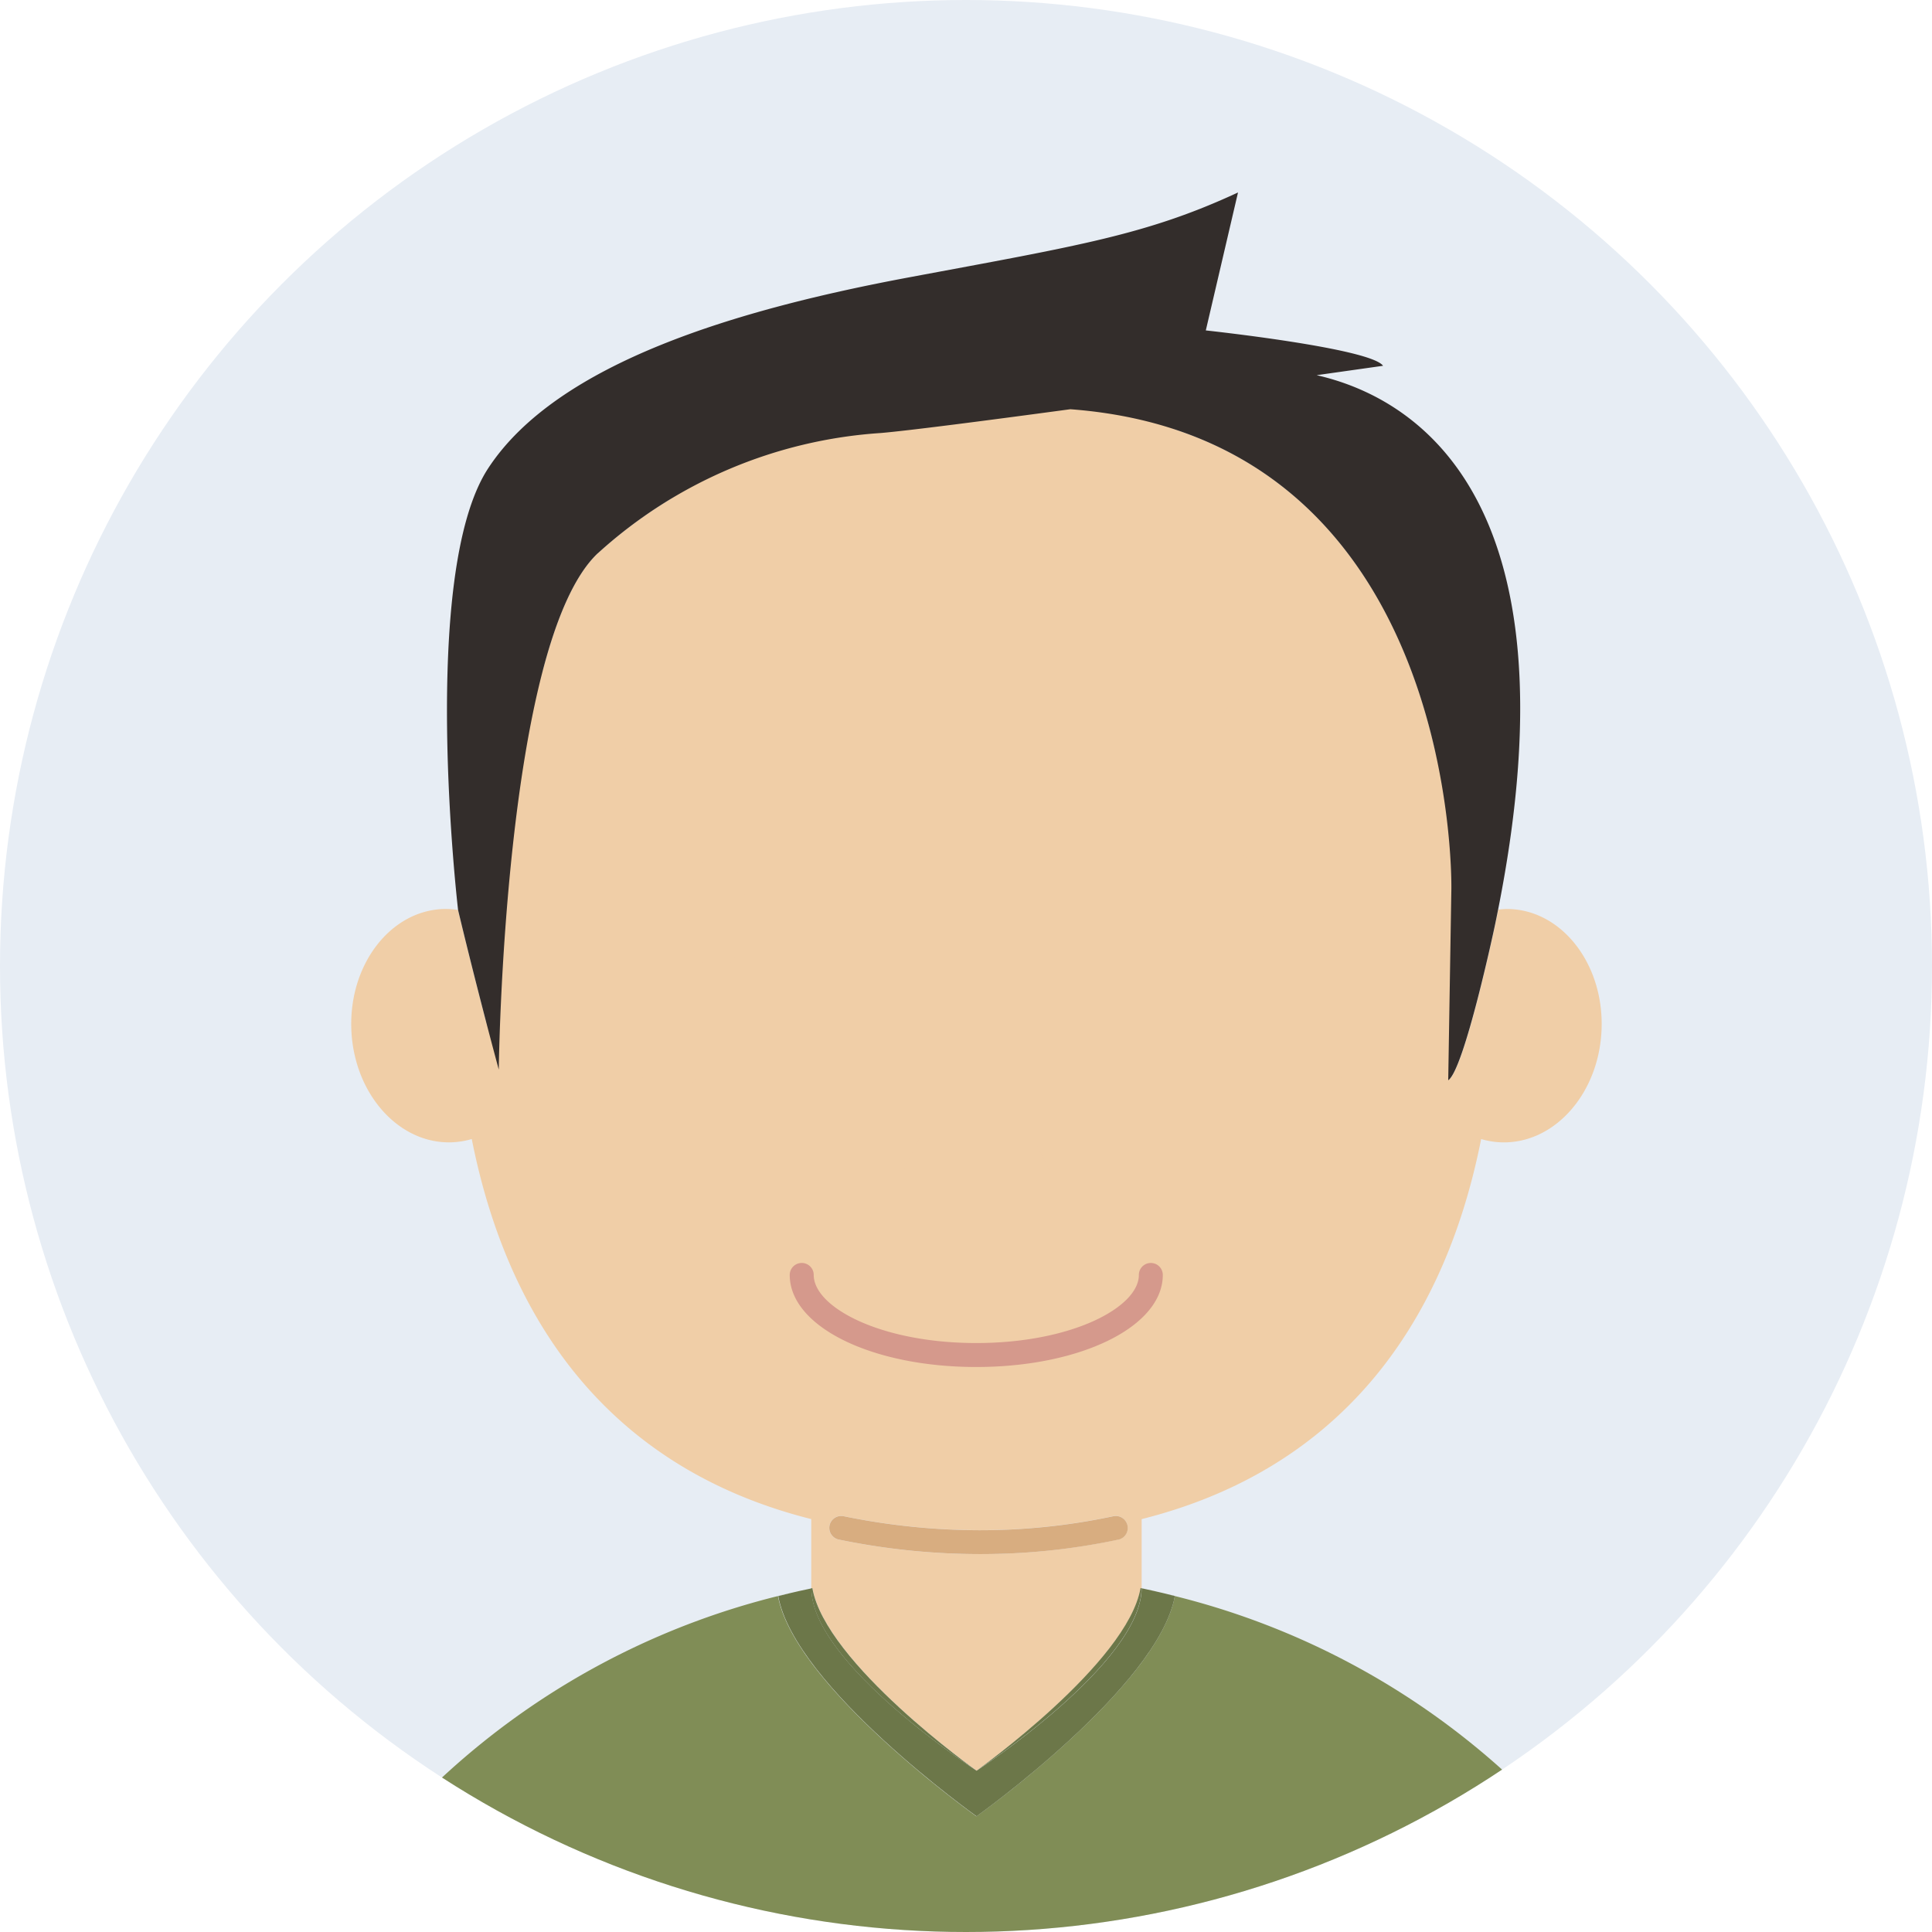
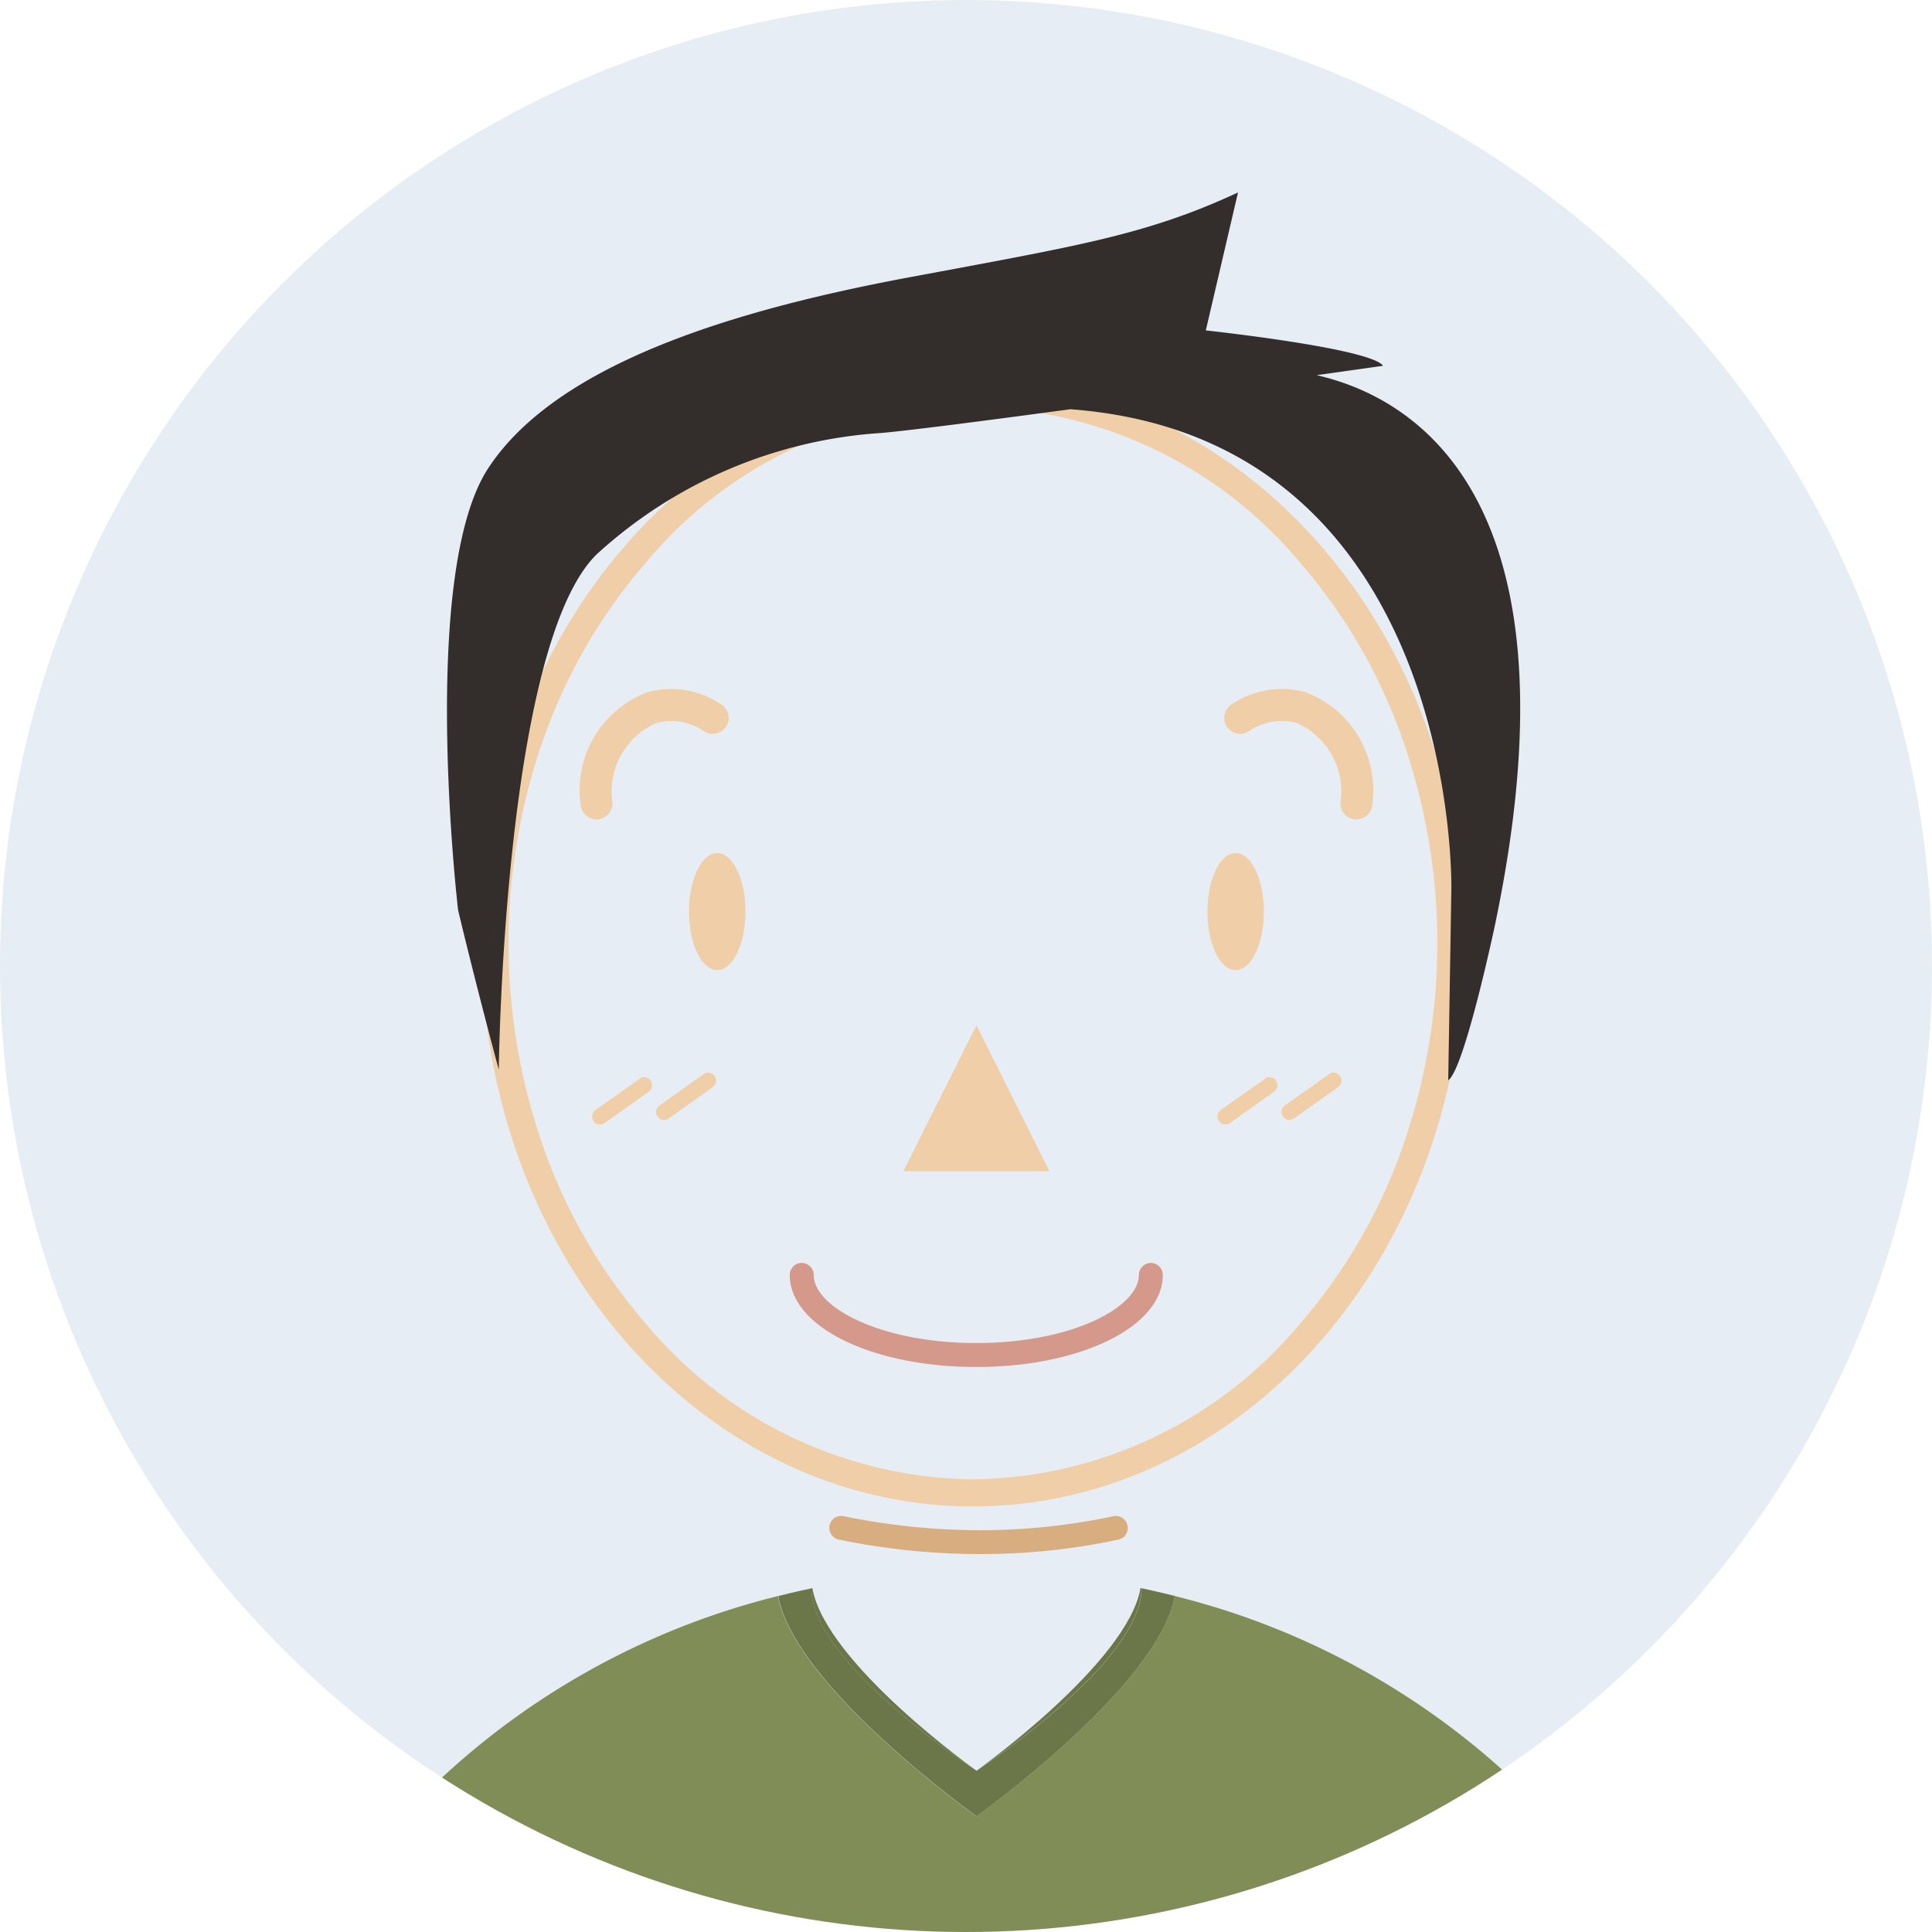
<svg xmlns="http://www.w3.org/2000/svg" width="72" height="72" viewBox="0 0 72 72">
  <defs>
    <clipPath id="a">
      <circle cx="36" cy="36" r="36" transform="translate(10445 15535)" fill="#c6c6c6" />
    </clipPath>
  </defs>
  <g transform="translate(-10445 -15535)" clip-path="url(#a)">
    <circle cx="36" cy="36" r="36" transform="translate(10445 15535)" fill="#e7edf4" />
    <g transform="translate(-317.18 -275.489)">
-       <path d="M18.307,0C28.417,0,36.614,9.4,36.614,20.986s-8.2,20.986-18.307,20.986S0,32.576,0,20.986,8.2,0,18.307,0Z" transform="translate(10780.132 15824.657)" fill="#f0cea7" />
      <path d="M18.307,1A16.112,16.112,0,0,0,6.116,6.8a20.321,20.321,0,0,0-3.739,6.359,22.91,22.91,0,0,0,0,15.645,20.32,20.32,0,0,0,3.739,6.359,16.112,16.112,0,0,0,12.191,5.8,16.112,16.112,0,0,0,12.191-5.8,20.32,20.32,0,0,0,3.739-6.359,22.91,22.91,0,0,0,0-15.645A20.321,20.321,0,0,0,30.5,6.8,16.112,16.112,0,0,0,18.307,1m0-1C28.417,0,36.614,9.4,36.614,20.986s-8.2,20.986-18.307,20.986S0,32.576,0,20.986,8.2,0,18.307,0Z" transform="translate(10780.132 15824.657)" fill="#f0cea7" />
      <g transform="translate(10772.41 15817.662)">
        <g transform="translate(19.902 52.017)">
          <path d="M-.365,0l-.1.024L-.365,0Z" transform="translate(0.469)" fill="#808d56" />
        </g>
        <g transform="translate(19.154 52.2)">
          <path d="M0-.031.037-.04,0-.031" transform="translate(0 0.04)" fill="#808d56" />
        </g>
        <g transform="translate(33.128 52.2)">
          <path d="M0,0,.037.009,0,0" fill="#808d56" />
        </g>
        <g transform="translate(32.312 52.017)">
          <path d="M-.387-.086-.5-.111h0l.111.024" transform="translate(0.499 0.111)" fill="#808d56" />
        </g>
        <path d="M957.592-1313.417h11.073v1.714H957.592Zm-33.009,3.044H976.9a28.468,28.468,0,0,0-18.764-15.194c-.618,3.383-7.395,8.21-7.395,8.21s-6.777-4.828-7.395-8.21a28.466,28.466,0,0,0-18.765,15.193" transform="translate(-924.583 1377.874)" fill="#808d56" />
        <g transform="translate(2.862 8.077)">
-           <path d="M-56.847-112.249a.446.446,0,0,1,.447-.447.446.446,0,0,1,.447.447c0,1.2,2.488,2.537,6.058,2.537s6.058-1.337,6.058-2.537a.446.446,0,0,1,.447-.447.446.446,0,0,1,.446.447c0,1.924-3.053,3.43-6.951,3.43s-6.951-1.507-6.951-3.43m-2.7-11.359c-.581,0-1.052-.977-1.052-2.182s.471-2.182,1.052-2.182,1.053.977,1.053,2.182-.471,2.182-1.053,2.182m-.168,4.362-1.64,1.161a.3.3,0,0,1-.172.055.3.3,0,0,1-.243-.126.3.3,0,0,1,.071-.415l1.64-1.162a.3.3,0,0,1,.415.071.3.3,0,0,1-.071.415m-2.386.17-1.64,1.162a.3.3,0,0,1-.172.055.3.3,0,0,1-.243-.126.3.3,0,0,1,.071-.415l1.64-1.162a.3.3,0,0,1,.415.071.3.3,0,0,1-.071.415m-2.541-10.715a3.9,3.9,0,0,1,2.5-4.178,3.344,3.344,0,0,1,2.744.457.6.6,0,0,1,.184.822.6.6,0,0,1-.822.184,2.176,2.176,0,0,0-1.774-.319,2.79,2.79,0,0,0-1.646,2.977.6.6,0,0,1-.566.624h-.029a.6.6,0,0,1-.594-.566m14.754,8.237,2.721,5.438H-52.61Zm9.66-6.418c.581,0,1.052.977,1.052,2.182s-.471,2.182-1.052,2.182-1.052-.977-1.052-2.182.471-2.182,1.052-2.182m-.152-5.539a3.344,3.344,0,0,1,2.744-.457,3.905,3.905,0,0,1,2.5,4.178.6.6,0,0,1-.594.566h-.029a.6.6,0,0,1-.566-.624,2.791,2.791,0,0,0-1.646-2.977,2.173,2.173,0,0,0-1.774.319.6.6,0,0,1-.822-.184.6.6,0,0,1,.184-.822m3.971,14.265-1.64,1.161a.3.3,0,0,1-.172.055.3.3,0,0,1-.243-.126.3.3,0,0,1,.071-.415l1.64-1.162a.3.3,0,0,1,.415.071.3.3,0,0,1-.071.415m-2.386.17-1.64,1.162a.3.3,0,0,1-.172.055.3.3,0,0,1-.243-.126.3.3,0,0,1,.071-.415l1.64-1.162a.3.3,0,0,1,.415.071.3.3,0,0,1-.071.415m-5.777,16.684a24.567,24.567,0,0,1-5.217.549,25.979,25.979,0,0,1-5.241-.544.446.446,0,0,1-.329-.539.446.446,0,0,1,.539-.329,25.394,25.394,0,0,0,5.031.519,23.859,23.859,0,0,0,4.972-.515.447.447,0,0,1,.552.307.447.447,0,0,1-.307.552M-56-100.579c.488,2.8,6.116,6.805,6.116,6.805s5.628-4.009,6.115-6.805l.037.008h0s0-.005,0-.007v-2.571c7.231-1.818,11.238-7.022,12.652-14.164a2.99,2.99,0,0,0,.739.122c1.981.074,3.659-1.812,3.749-4.212s-1.443-4.408-3.423-4.482a2.772,2.772,0,0,0-.429.022c-.042.211-.085.422-.13.637,0,0-1.126,5.328-1.729,5.723l.118-7.118s.343-16.8-14.2-17.89c-3.172.428-6.023.8-7.063.886A17.354,17.354,0,0,0-64-139.144c-3.515,3.319-3.691,19.245-3.691,19.245-.923-3.427-1.517-5.951-1.517-5.951a2.974,2.974,0,0,0-.554-.036c-1.98.074-3.513,2.081-3.423,4.482s1.769,4.287,3.749,4.212a2.994,2.994,0,0,0,.739-.122c1.414,7.142,5.421,12.346,12.652,14.164v2.579h0l.038-.008" transform="translate(73.186 144.512)" fill="#f0cea7" />
-         </g>
+           </g>
        <g transform="translate(6.43 0)">
          <path d="M-19.556-46.778A17.354,17.354,0,0,1-9.011-51.259c1.039-.089,3.89-.458,7.062-.886,14.544,1.086,14.2,17.889,14.2,17.889l-.117,7.118c.6-.4,1.729-5.723,1.729-5.723.046-.215.088-.427.13-.637,3.1-15.6-3.309-19.13-6.762-19.916l2.475-.35c-.47-.659-6.606-1.318-6.606-1.318l1.2-5.141c-3.41,1.582-5.91,1.977-12.259,3.163s-13.1,3.164-15.686,7.118-1.121,16.457-1.121,16.457.594,2.524,1.517,5.951c0,0,.176-15.926,3.691-19.245" transform="translate(25.177 60.223)" fill="#332d2b" />
        </g>
        <g transform="translate(33.165 52.209)">
          <path d="M-1.36-.326c-.129-.033-.26-.063-.391-.094.131.031.26.066.39.1V-.326" transform="translate(1.751 0.42)" fill="#6c7749" />
        </g>
        <g transform="translate(18.763 52.209)">
          <path d="M0-.326v.005C.131-.354.26-.389.39-.42.26-.389.129-.359,0-.326" transform="translate(0 0.42)" fill="#6c7749" />
        </g>
        <g transform="translate(32.423 52.042)">
-           <path d="M0,0C.236.05.471.1.7.158Q.354.075,0,0" fill="#6c7749" />
-         </g>
+           </g>
        <g transform="translate(19.191 52.041)">
          <path d="M0-.554Q.354-.638.711-.713.354-.638,0-.554" transform="translate(0 0.713)" fill="#6c7749" />
        </g>
        <g transform="translate(18.764 52.018)">
          <path d="M-25.73-29.573s6.776-4.828,7.395-8.21c-.13-.033-.259-.068-.39-.1l-.037-.009c-.233-.056-.469-.107-.7-.158l-.111-.024c-.012,2.8-6.152,6.8-6.152,6.8s-6.153-3.989-6.153-6.786v-.011l-.1.023c-.238.051-.475.1-.711.159l-.038.009c-.13.031-.259.066-.389.1.619,3.382,7.4,8.21,7.4,8.21" transform="translate(33.125 38.073)" fill="#6c7749" />
        </g>
        <g transform="translate(20.006 52.01)">
          <path d="M-.13,0-.168.008V.019c0,2.8,6.153,6.786,6.153,6.786S.357,2.8-.13,0" transform="translate(0.168)" fill="#6c7749" />
        </g>
        <g transform="translate(26.16 52.01)">
          <path d="M0-23.677s6.141-4,6.152-6.8l-.037-.008C5.628-27.687,0-23.677,0-23.677" transform="translate(0 30.483)" fill="#6c7749" />
        </g>
        <g transform="translate(20.675 49.322)">
          <path d="M-36.721-.06a23.858,23.858,0,0,1-4.972.515,25.4,25.4,0,0,1-5.031-.519.446.446,0,0,0-.539.329A.446.446,0,0,0-46.934.8a25.981,25.981,0,0,0,5.241.544A24.569,24.569,0,0,0-36.476.8a.446.446,0,0,0,.307-.552.447.447,0,0,0-.552-.307" transform="translate(47.275 0.077)" fill="#d8ad80" />
        </g>
        <g transform="translate(15.447 24.618)">
          <path d="M-3.661,0c-.581,0-1.052.977-1.052,2.182s.471,2.182,1.052,2.182,1.053-.977,1.053-2.182S-3.08,0-3.661,0" transform="translate(4.713 0)" fill="#f0cea7" />
        </g>
        <g transform="translate(23.438 31.036)">
          <path d="M-9.468,0l-2.721,5.438h5.442Z" transform="translate(12.189)" fill="#f0cea7" />
        </g>
        <g transform="translate(19.201 39.894)">
          <path d="M-48.372-1.553A.446.446,0,0,0-48.818-2a.446.446,0,0,0-.446.447c0,1.2-2.488,2.537-6.059,2.537s-6.058-1.337-6.058-2.537A.446.446,0,0,0-61.828-2a.446.446,0,0,0-.447.447c0,1.924,3.054,3.43,6.951,3.43s6.952-1.507,6.952-3.43" transform="translate(62.275 2)" fill="#d5998c" />
        </g>
        <g transform="translate(11.836 32.973)">
          <path d="M-1.035-5.078.6-6.239Zm1.468-1.4-1.64,1.162a.3.3,0,0,0-.071.415.3.3,0,0,0,.243.126.3.3,0,0,0,.172-.055L.777-6a.3.3,0,0,0,.071-.415.3.3,0,0,0-.415-.071" transform="translate(1.333 6.537)" fill="#f0cea7" />
        </g>
        <g transform="translate(14.222 32.803)">
          <path d="M-1.035-5.078.6-6.239Zm1.468-1.4-1.64,1.162a.3.3,0,0,0-.071.415.3.3,0,0,0,.243.126.3.3,0,0,0,.172-.055L.777-6a.3.3,0,0,0,.071-.415.3.3,0,0,0-.415-.071" transform="translate(1.333 6.537)" fill="#f0cea7" />
        </g>
        <g transform="translate(35.143 32.973)">
          <path d="M-1.035-5.077.6-6.239Zm1.468-1.4L-1.207-5.32a.3.3,0,0,0-.071.415.3.3,0,0,0,.243.126.3.3,0,0,0,.172-.055L.776-6a.3.3,0,0,0,.071-.415.3.3,0,0,0-.415-.071" transform="translate(1.333 6.537)" fill="#f0cea7" />
        </g>
        <g transform="translate(37.528 32.803)">
          <path d="M-1.036-5.077.6-6.239Zm1.468-1.4L-1.208-5.32a.3.3,0,0,0-.071.415.3.3,0,0,0,.243.126.3.3,0,0,0,.172-.055L.776-6a.3.3,0,0,0,.071-.415.3.3,0,0,0-.415-.071" transform="translate(1.334 6.537)" fill="#f0cea7" />
        </g>
        <g transform="translate(11.398 18.5)">
          <path d="M-2.193-16.926a.6.6,0,0,0,.566-.624A2.79,2.79,0,0,1,.018-20.526a2.175,2.175,0,0,1,1.774.319.6.6,0,0,0,.821-.184.6.6,0,0,0-.184-.821,3.343,3.343,0,0,0-2.744-.457,3.9,3.9,0,0,0-2.5,4.178.6.6,0,0,0,.594.566h.029" transform="translate(2.824 21.791)" fill="#f0cea7" />
        </g>
        <g transform="translate(34.767 24.618)">
          <path d="M-3.661-15.183c.581,0,1.052-.977,1.052-2.182s-.471-2.182-1.052-2.182-1.052.977-1.052,2.182.471,2.182,1.052,2.182" transform="translate(4.713 19.547)" fill="#f0cea7" />
        </g>
        <g transform="translate(35.391 18.5)">
          <path d="M-3.181-5.51a2.173,2.173,0,0,1,1.774-.319A2.79,2.79,0,0,1,.239-2.852.6.6,0,0,0,.8-2.229H.834a.6.6,0,0,0,.594-.566,3.906,3.906,0,0,0-2.5-4.178,3.346,3.346,0,0,0-2.744.457A.6.6,0,0,0-4-5.693a.6.6,0,0,0,.822.184" transform="translate(4.095 7.093)" fill="#f0cea7" />
        </g>
        <path d="M1083.51-1271.146h-11.073v1.714h11.073Z" transform="translate(-1039.428 1335.603)" fill="#6c7749" />
      </g>
    </g>
  </g>
</svg>